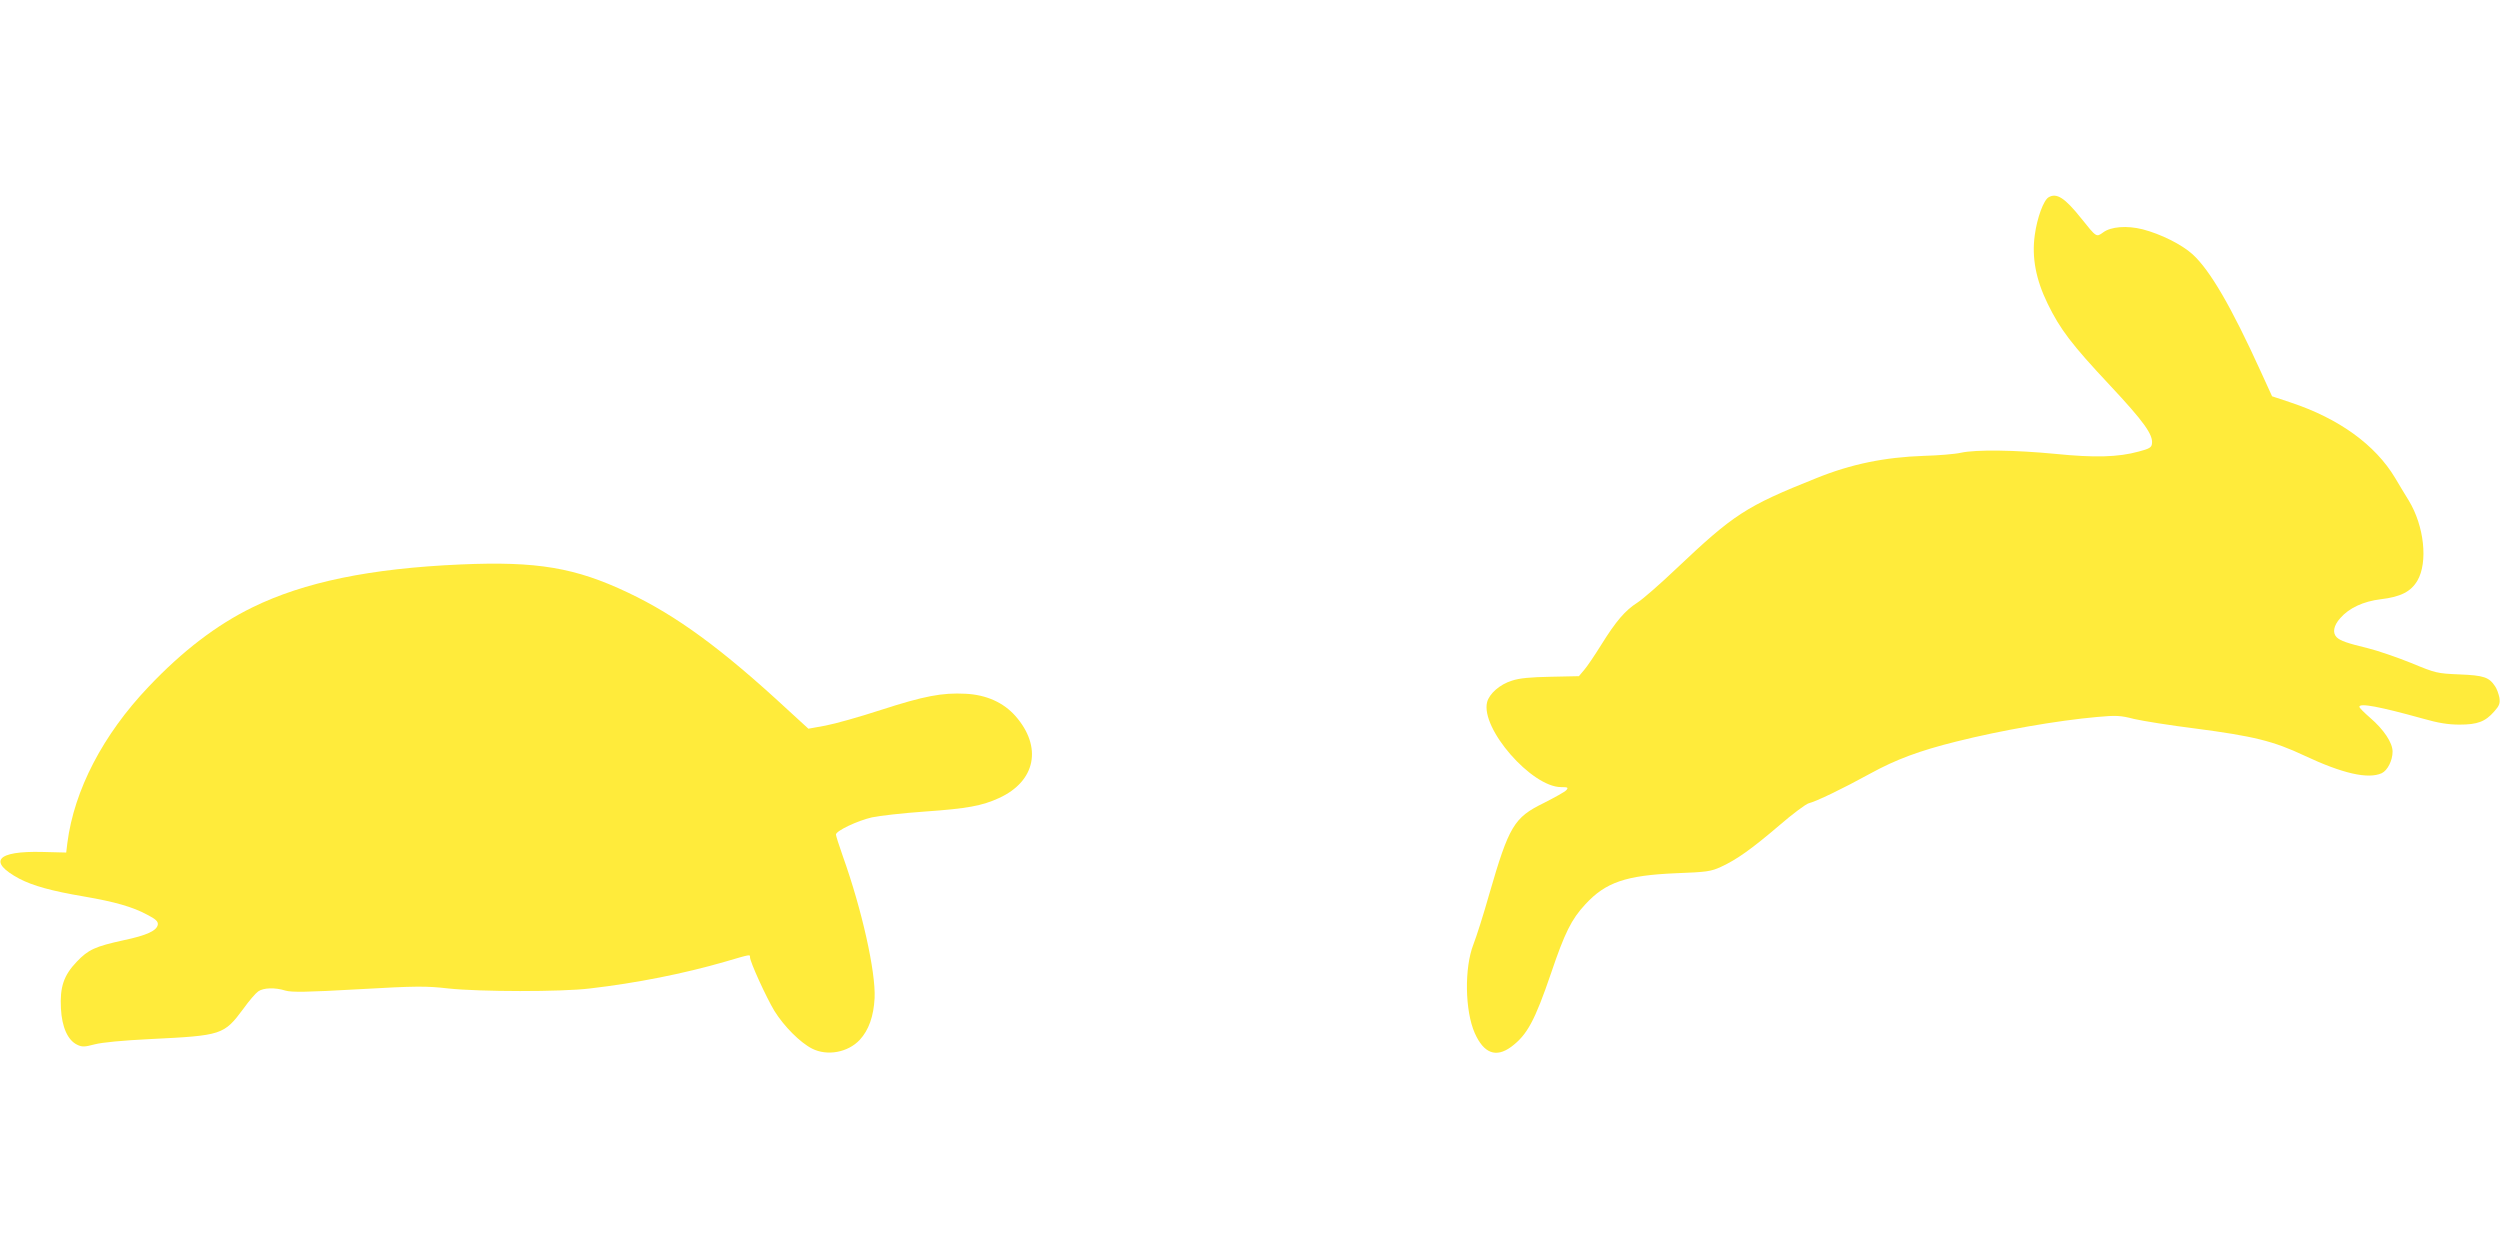
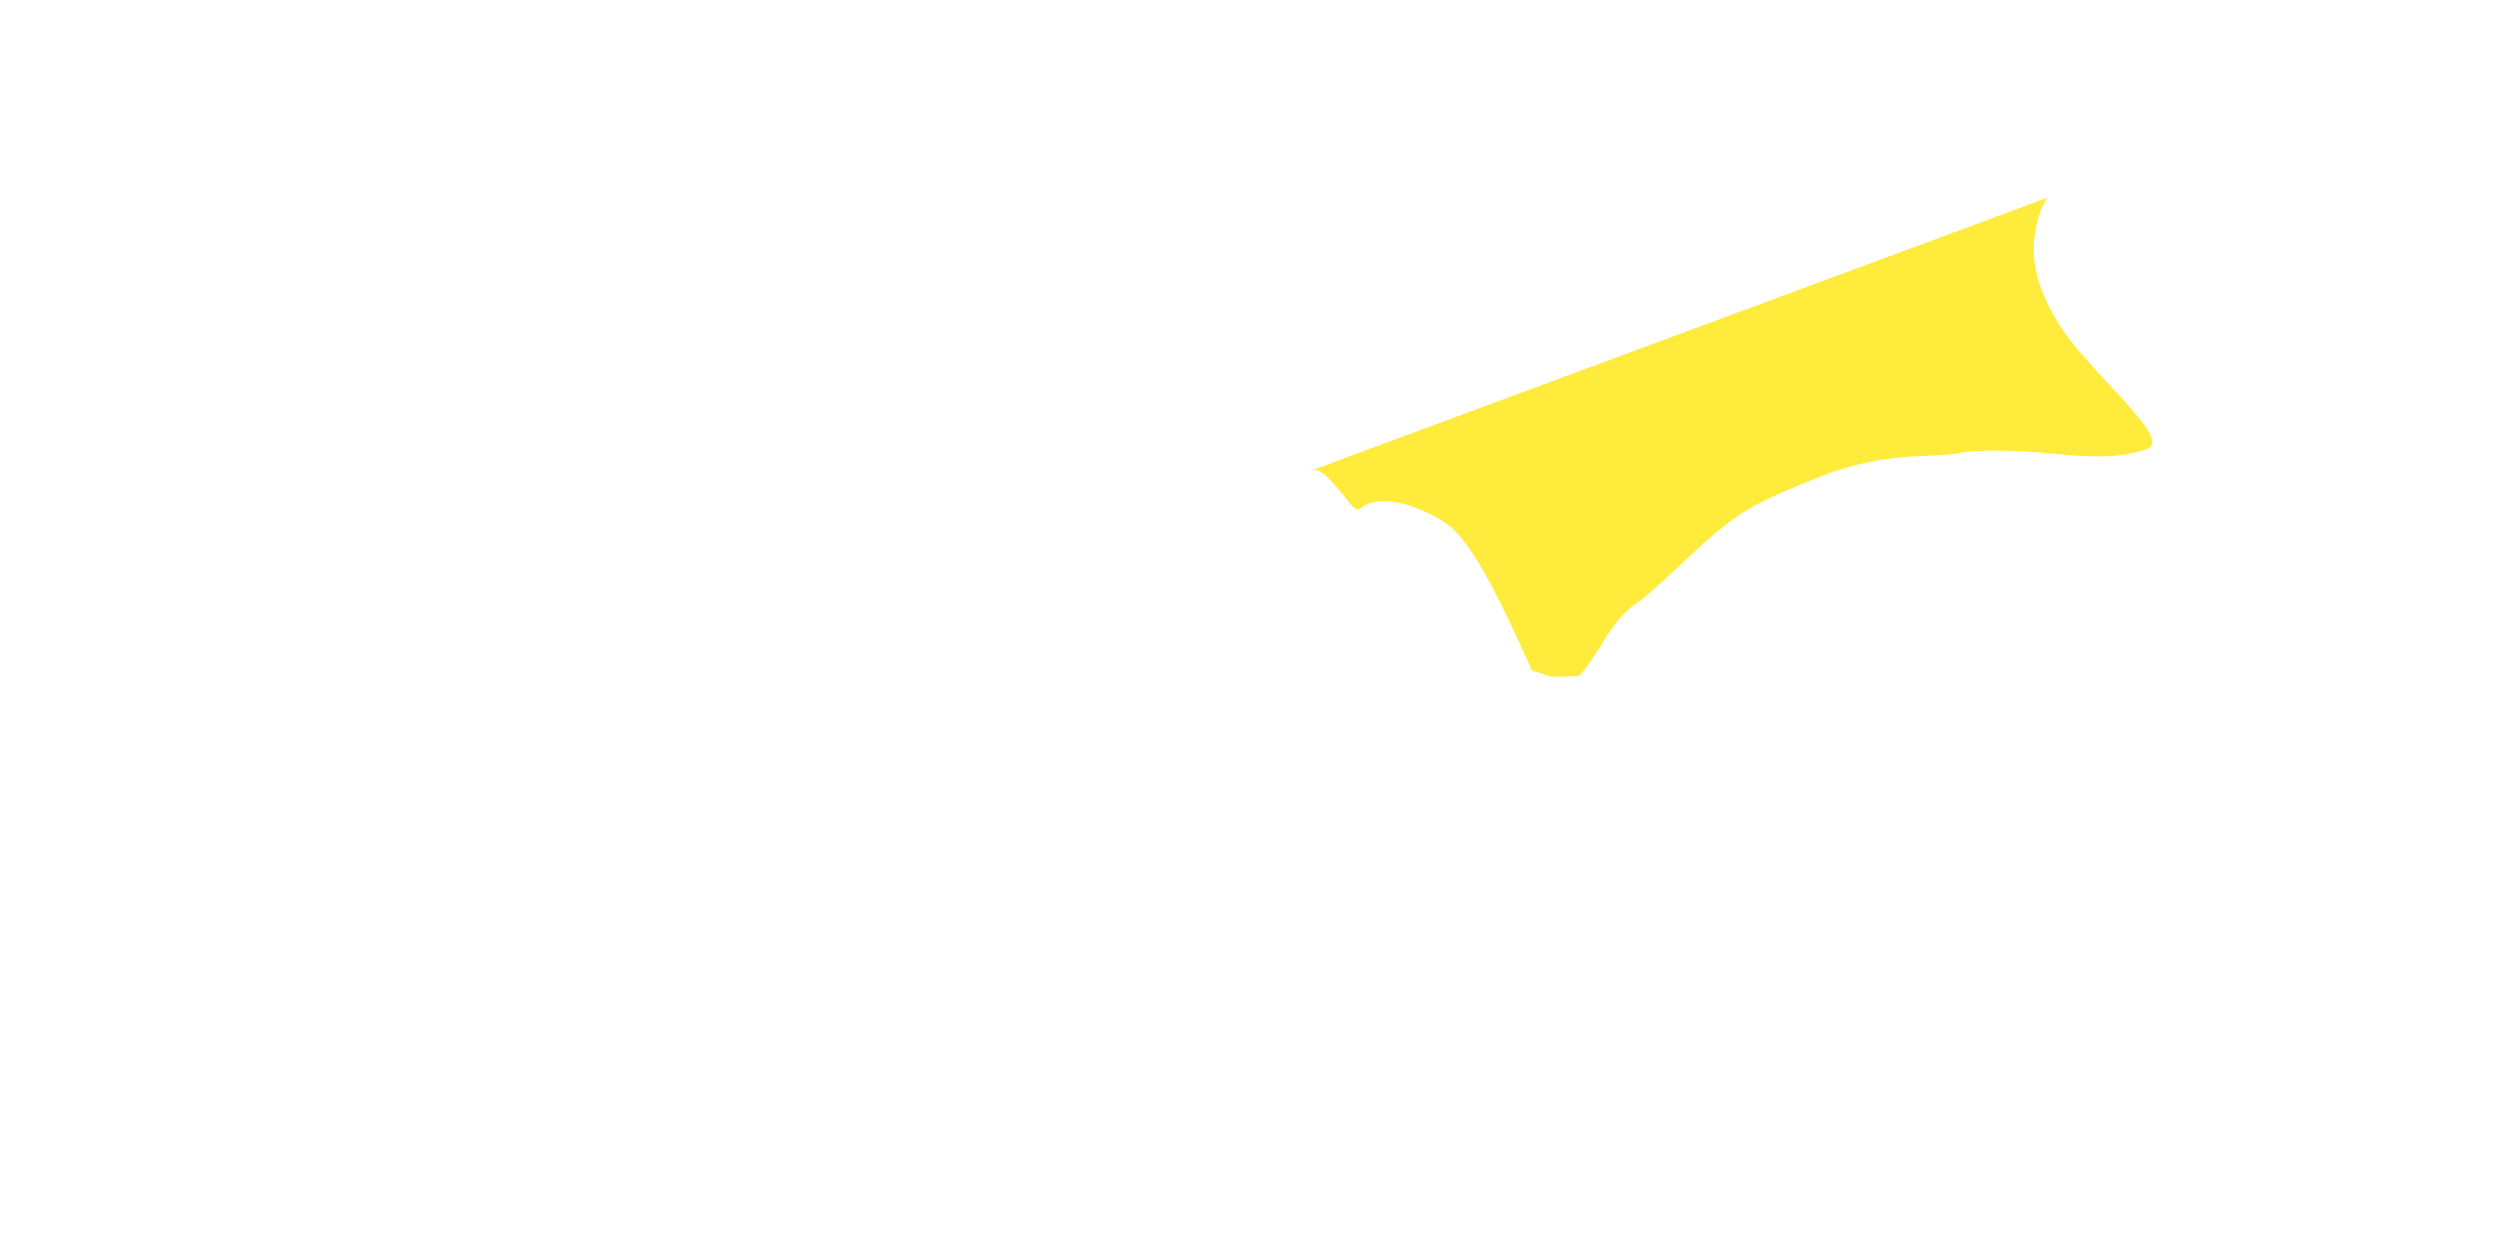
<svg xmlns="http://www.w3.org/2000/svg" version="1.0" width="1280pt" height="640pt" viewBox="0 0 1280 640" preserveAspectRatio="xMidYMid meet">
  <g transform="translate(0,640) scale(0.1,-0.1)" fill="#ffeb3b" stroke="none">
-     <path d="M10489 5390 c-26 -15 -59 -105 -71 -194 -16 -115 6 -228 66 -351 64 -131 122 -208 319 -418 173 -185 222 -253 215 -299 -2 -19 -14 -26 -68 -40 -105 -29 -226 -32 -425 -12 -208 20 -406 23 -485 6 -30 -7 -116 -14 -190 -16 -201 -7 -372 -42 -550 -114 -363 -145 -423 -185 -720 -466 -80 -76 -168 -153 -196 -171 -64 -41 -110 -95 -186 -217 -33 -53 -72 -111 -87 -128 l-27 -32 -144 -3 c-105 -2 -160 -7 -199 -20 -62 -19 -116 -67 -127 -110 -34 -135 228 -435 379 -435 34 0 38 -2 27 -15 -7 -9 -60 -38 -117 -67 -151 -74 -177 -117 -278 -466 -29 -103 -66 -219 -81 -257 -47 -120 -44 -340 7 -455 46 -103 108 -127 186 -70 82 61 121 133 205 379 69 204 104 275 175 351 104 113 208 148 463 159 159 6 180 9 232 33 80 37 155 90 298 212 68 59 136 109 150 113 40 10 175 75 315 152 133 73 252 117 440 164 231 58 519 108 721 126 98 9 121 8 190 -10 43 -10 185 -33 314 -49 298 -39 400 -64 559 -139 196 -92 325 -121 395 -90 30 14 56 65 56 111 0 45 -45 113 -115 173 -30 26 -55 51 -55 56 0 21 104 1 324 -60 80 -23 131 -31 189 -31 92 0 132 15 178 68 26 29 30 41 26 70 -4 19 -13 45 -22 58 -31 47 -58 56 -183 61 -114 5 -120 6 -248 59 -72 29 -171 63 -220 75 -107 26 -141 38 -160 56 -23 23 -16 60 18 98 45 52 118 86 208 97 102 12 154 39 187 95 55 94 35 280 -44 410 -20 32 -51 84 -70 116 -101 169 -287 304 -534 386 l-96 32 -58 127 c-151 332 -260 519 -349 600 -55 50 -163 104 -256 128 -80 20 -162 14 -202 -16 -35 -25 -33 -27 -113 73 -83 104 -125 131 -166 107z" />
-     <path d="M2359 3510 c-462 -20 -802 -90 -1067 -220 -182 -89 -357 -222 -532 -407 -233 -245 -380 -528 -415 -798 l-6 -50 -122 3 c-234 6 -282 -49 -118 -137 69 -36 165 -63 331 -91 157 -27 249 -53 323 -93 45 -23 57 -35 55 -51 -5 -31 -56 -55 -175 -80 -146 -32 -181 -48 -240 -110 -67 -70 -87 -130 -81 -240 5 -95 35 -162 83 -185 25 -12 37 -12 90 2 38 10 143 20 285 27 367 18 376 21 476 155 29 41 64 81 76 89 27 19 86 21 140 4 32 -9 109 -8 373 7 299 17 346 17 461 4 159 -17 578 -18 724 0 241 28 481 76 692 137 133 39 128 38 128 23 0 -24 84 -207 125 -275 50 -80 132 -162 193 -193 77 -39 183 -20 244 45 46 50 71 120 76 214 6 135 -65 453 -163 727 -19 54 -35 104 -35 110 0 19 110 71 184 88 36 8 158 22 273 30 214 15 291 29 378 69 188 86 223 262 84 420 -61 69 -149 109 -256 114 -119 6 -210 -11 -433 -83 -107 -35 -235 -71 -283 -80 l-88 -16 -107 98 c-336 311 -568 481 -817 599 -270 128 -465 161 -856 144z" />
+     <path d="M10489 5390 c-26 -15 -59 -105 -71 -194 -16 -115 6 -228 66 -351 64 -131 122 -208 319 -418 173 -185 222 -253 215 -299 -2 -19 -14 -26 -68 -40 -105 -29 -226 -32 -425 -12 -208 20 -406 23 -485 6 -30 -7 -116 -14 -190 -16 -201 -7 -372 -42 -550 -114 -363 -145 -423 -185 -720 -466 -80 -76 -168 -153 -196 -171 -64 -41 -110 -95 -186 -217 -33 -53 -72 -111 -87 -128 l-27 -32 -144 -3 l-96 32 -58 127 c-151 332 -260 519 -349 600 -55 50 -163 104 -256 128 -80 20 -162 14 -202 -16 -35 -25 -33 -27 -113 73 -83 104 -125 131 -166 107z" />
  </g>
</svg>